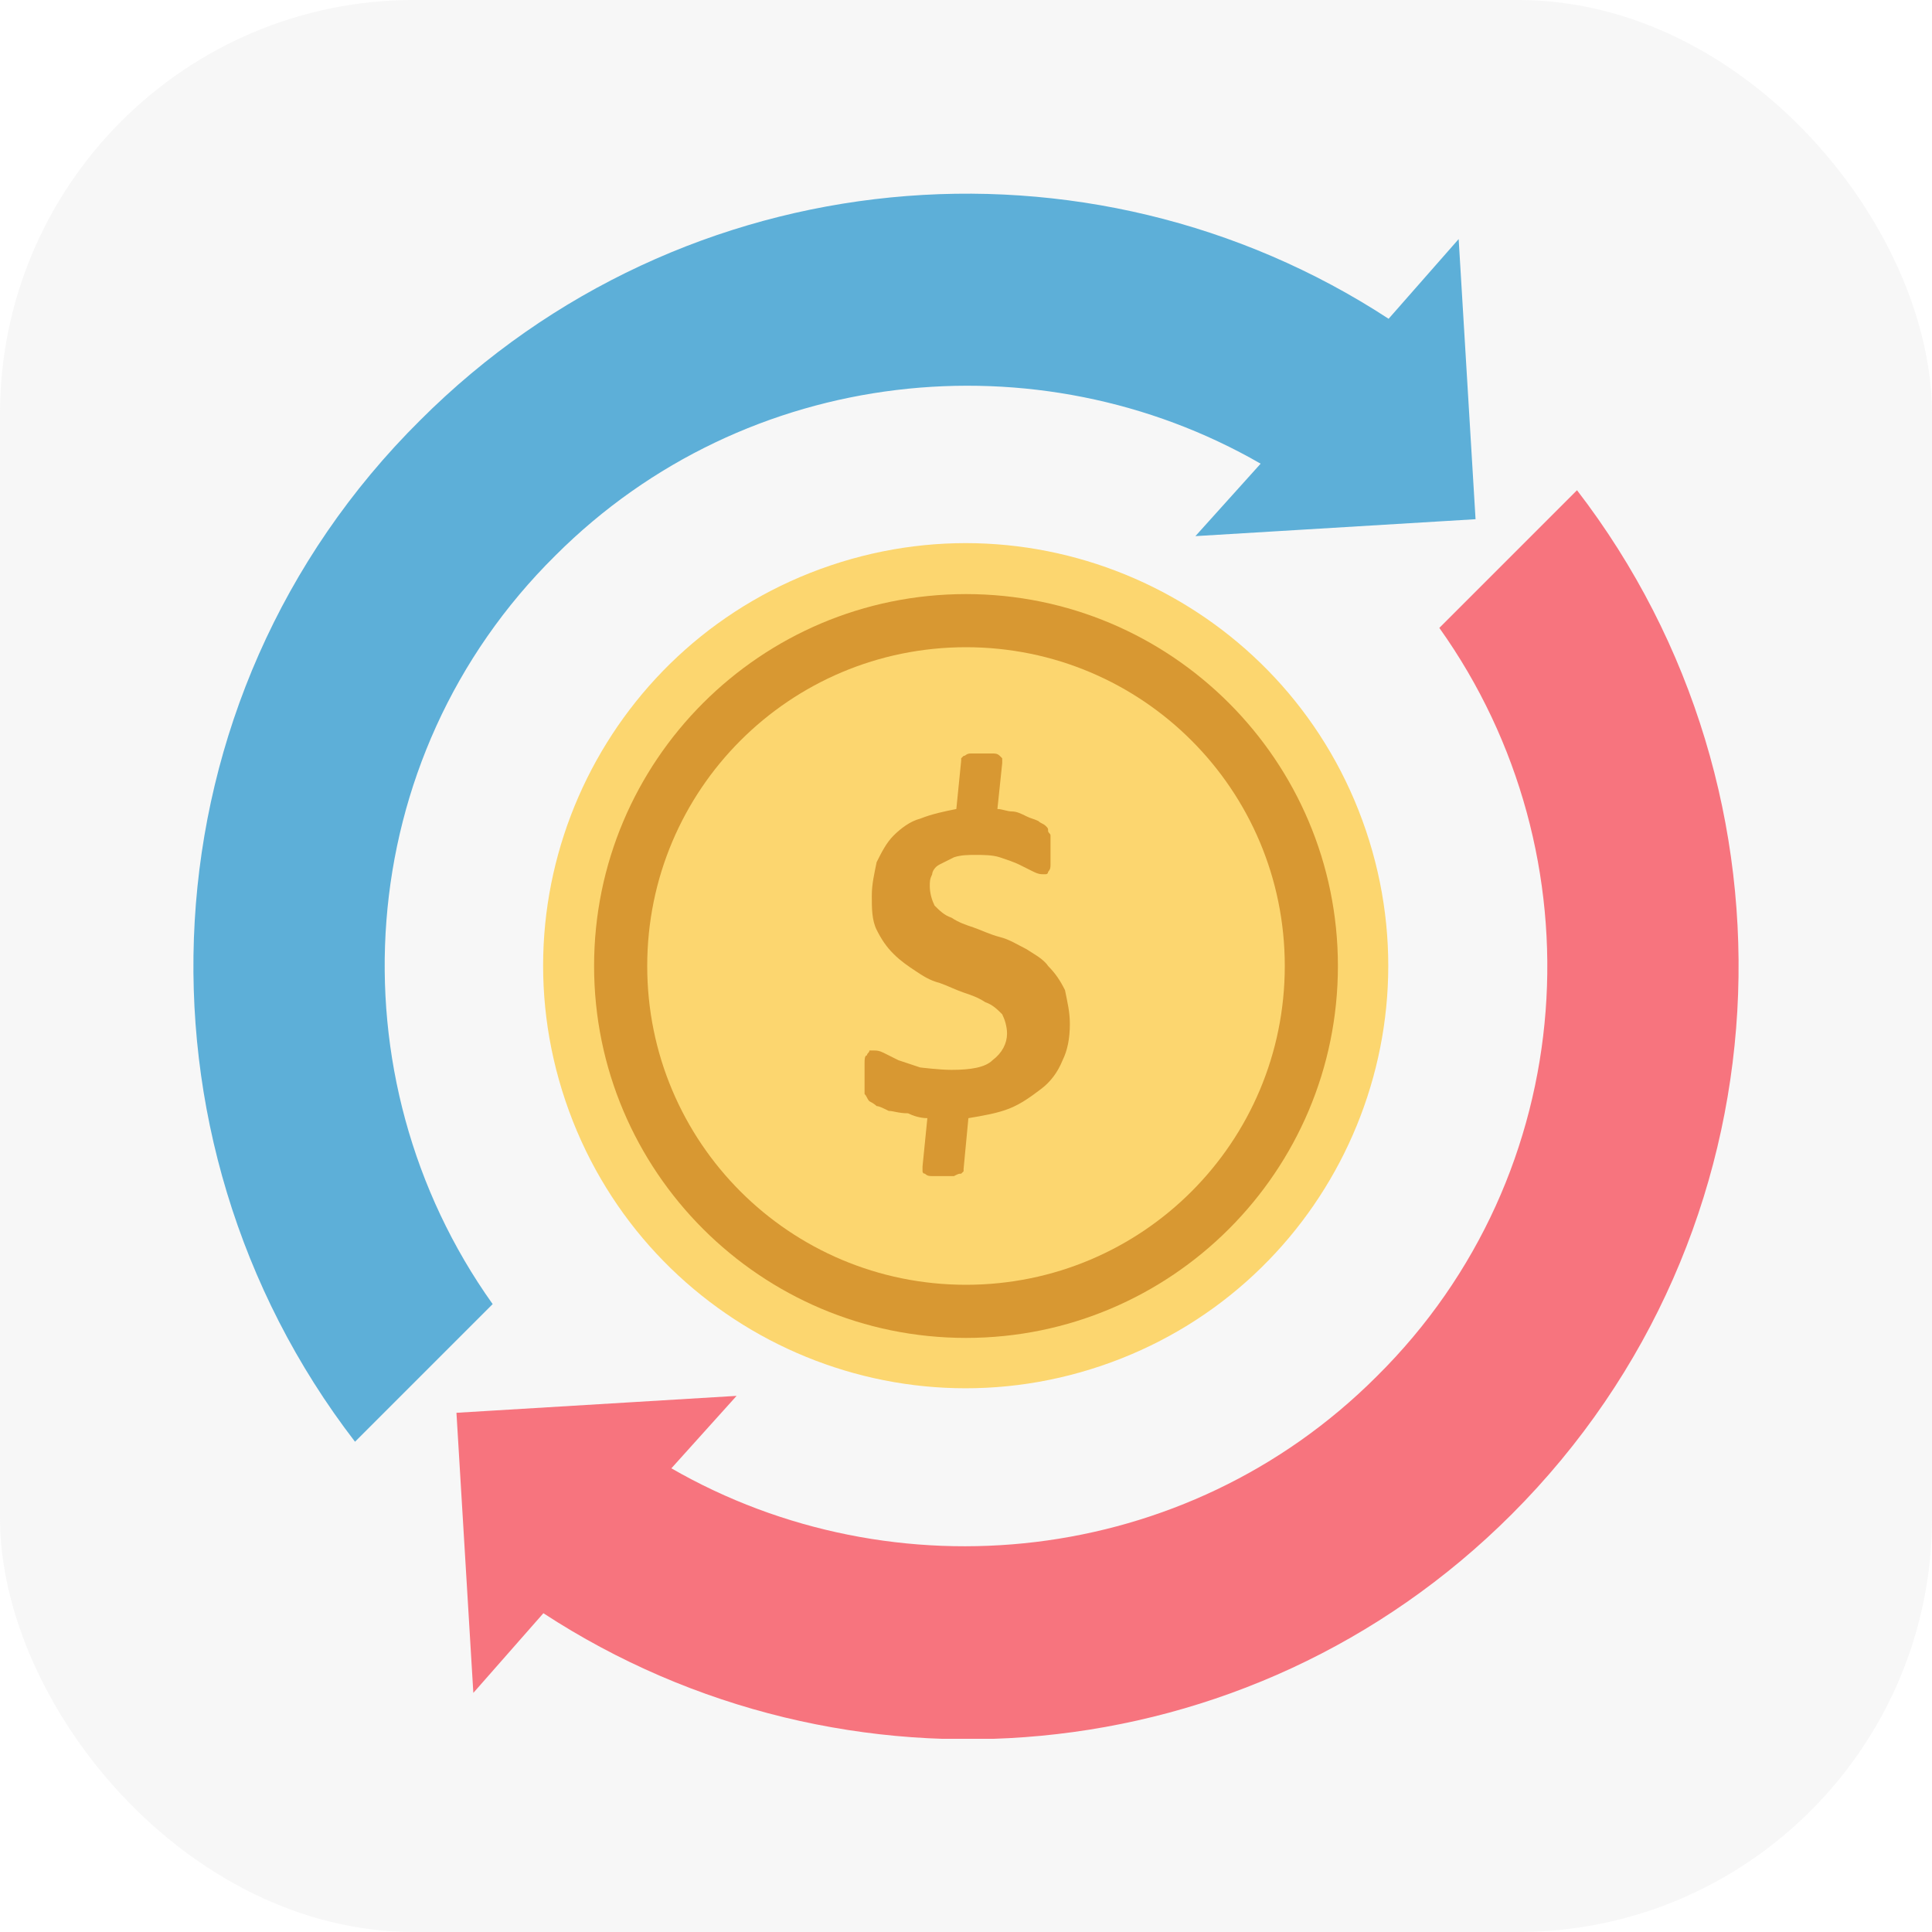
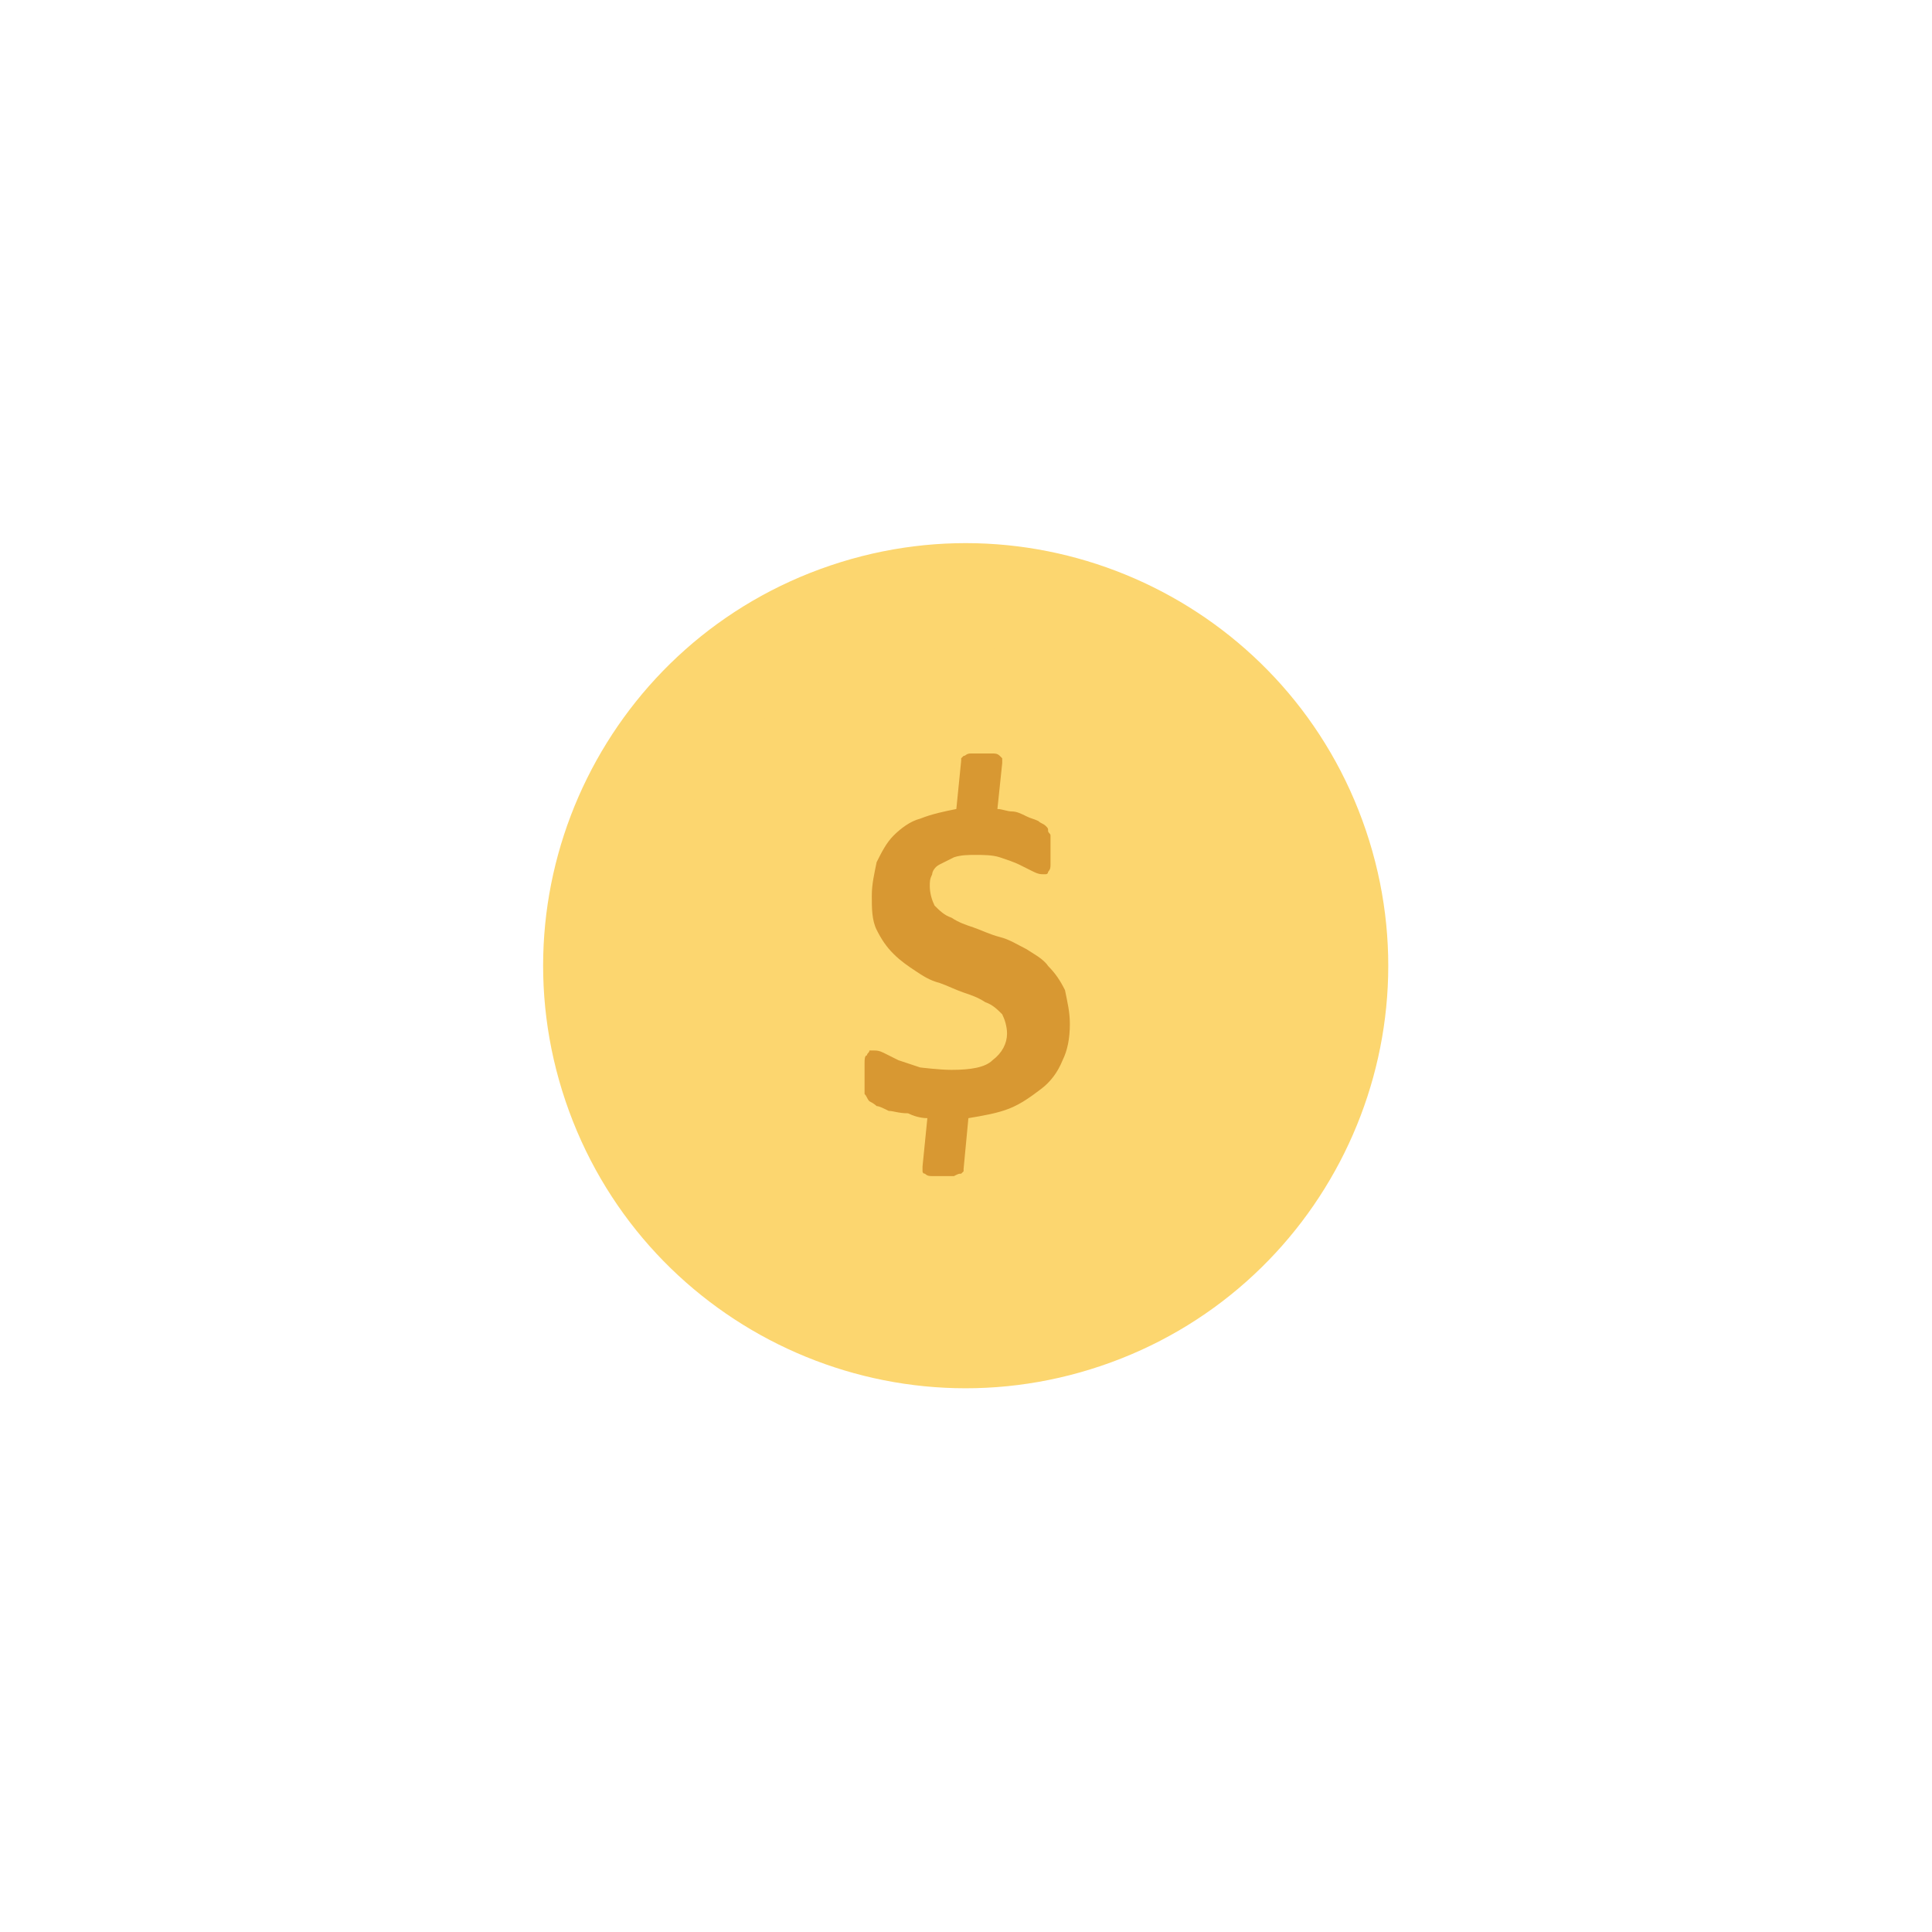
<svg xmlns="http://www.w3.org/2000/svg" width="70" height="70" viewBox="0 0 70 70" fill="none">
-   <rect width="70" height="70" rx="15" fill="#D9D9D9" fill-opacity="0.2" />
  <g clip-path="url(#clip0_229_3294)">
    <path d="M39.889 49.49C47.897 46.784 52.196 38.098 49.49 30.09C46.783 22.081 38.097 17.782 30.089 20.488C22.08 23.195 17.782 31.881 20.488 39.889C23.194 47.898 31.88 52.197 39.889 49.49Z" fill="#FCD66F" />
-     <path d="M35 48.475C27.562 48.475 21.525 42.438 21.525 35C21.525 27.562 27.562 21.525 35 21.525C42.438 21.525 48.475 27.562 48.475 35C48.475 42.438 42.438 48.475 35 48.475Z" fill="#D89832" />
    <path d="M35 46.55C28.613 46.55 23.45 41.388 23.45 35C23.45 28.613 28.613 23.45 35 23.45C41.388 23.45 46.55 28.613 46.55 35C46.55 41.388 41.388 46.55 35 46.55Z" fill="#FCD66F" />
    <path d="M38.763 37.1C38.763 37.625 38.675 38.062 38.5 38.413C38.325 38.85 38.062 39.2 37.712 39.462C37.362 39.725 37.013 39.987 36.575 40.163C36.138 40.337 35.612 40.425 35.087 40.513L34.913 42.35V42.438L34.825 42.525C34.737 42.525 34.737 42.525 34.562 42.612C34.475 42.612 34.388 42.612 34.212 42.612C34.038 42.612 33.862 42.612 33.775 42.612C33.688 42.612 33.6 42.612 33.513 42.525C33.425 42.525 33.425 42.438 33.425 42.438C33.425 42.35 33.425 42.35 33.425 42.263L33.6 40.513C33.337 40.513 33.075 40.425 32.9 40.337C32.55 40.337 32.375 40.25 32.2 40.25C32.025 40.163 31.85 40.075 31.762 40.075C31.675 39.987 31.5 39.9 31.5 39.9C31.413 39.812 31.413 39.725 31.325 39.638C31.325 39.55 31.325 39.288 31.325 39.025C31.325 38.85 31.325 38.675 31.325 38.5C31.325 38.413 31.325 38.237 31.413 38.237C31.413 38.15 31.5 38.15 31.5 38.062H31.675C31.762 38.062 31.85 38.062 32.025 38.15C32.2 38.237 32.375 38.325 32.55 38.413L33.337 38.675C33.337 38.675 34.038 38.763 34.475 38.763C35.175 38.763 35.7 38.675 35.962 38.413C36.312 38.15 36.487 37.8 36.487 37.45C36.487 37.188 36.4 36.925 36.312 36.75C36.138 36.575 35.962 36.4 35.7 36.312C35.438 36.138 35.175 36.05 34.913 35.962C34.65 35.875 34.3 35.7 34.038 35.612C33.688 35.525 33.425 35.35 33.163 35.175C32.9 35 32.638 34.825 32.375 34.562C32.112 34.3 31.938 34.038 31.762 33.688C31.587 33.337 31.587 32.9 31.587 32.462C31.587 32.025 31.675 31.675 31.762 31.238C31.938 30.887 32.112 30.538 32.375 30.275C32.638 30.012 32.987 29.75 33.337 29.663C33.775 29.488 34.212 29.4 34.65 29.312L34.825 27.562C34.825 27.475 34.825 27.475 34.825 27.475L34.913 27.387C35 27.387 35 27.3 35.175 27.3H35.525H35.962C36.05 27.3 36.138 27.3 36.225 27.387C36.312 27.475 36.312 27.475 36.312 27.475V27.65L36.138 29.312C36.312 29.312 36.487 29.4 36.663 29.4C36.837 29.4 37.013 29.488 37.188 29.575C37.362 29.663 37.45 29.663 37.625 29.75C37.712 29.837 37.8 29.837 37.888 29.925C37.975 30.012 37.975 30.012 37.975 30.1C37.975 30.188 38.062 30.188 38.062 30.275V30.538V30.887V31.325C38.062 31.413 38.062 31.5 37.975 31.587C37.975 31.675 37.888 31.675 37.888 31.675H37.8C37.712 31.675 37.625 31.675 37.45 31.587C37.275 31.5 37.1 31.413 36.925 31.325C36.75 31.238 36.487 31.15 36.225 31.062C35.962 30.975 35.612 30.975 35.35 30.975C35.087 30.975 34.825 30.975 34.562 31.062C34.388 31.15 34.212 31.238 34.038 31.325C33.862 31.413 33.775 31.587 33.775 31.675C33.688 31.85 33.688 31.938 33.688 32.112C33.688 32.375 33.775 32.638 33.862 32.812C34.038 32.987 34.212 33.163 34.475 33.25C34.737 33.425 35 33.513 35.263 33.6C35.525 33.688 35.875 33.862 36.225 33.95C36.575 34.038 36.837 34.212 37.188 34.388C37.45 34.562 37.8 34.737 37.975 35C38.237 35.263 38.413 35.525 38.587 35.875C38.675 36.312 38.763 36.663 38.763 37.1Z" fill="#D89832" />
-     <path d="M20.125 20.125C27.038 13.213 37.625 12.162 45.675 16.8L43.312 19.425L53.462 18.812L52.85 8.662L50.312 11.55C39.462 4.462 24.762 5.687 15.225 15.225C5.075 25.288 4.375 41.212 12.863 52.237L17.85 47.25C11.988 39.025 12.688 27.475 20.125 20.125Z" fill="#5DAFD8" />
-     <path d="M49.875 49.875C42.962 56.788 32.375 57.837 24.325 53.2L26.688 50.575L16.538 51.188L17.15 61.337L19.688 58.45C30.538 65.537 45.237 64.4 54.775 54.862C64.925 44.712 65.625 28.788 57.138 17.762L52.15 22.75C58.013 30.975 57.312 42.525 49.875 49.875Z" fill="#F7747E" />
  </g>
  <defs>
    <clipPath id="clip0_229_3294">
      <rect width="56" height="56" fill="white" transform="translate(7 7)" />
    </clipPath>
  </defs>
</svg>